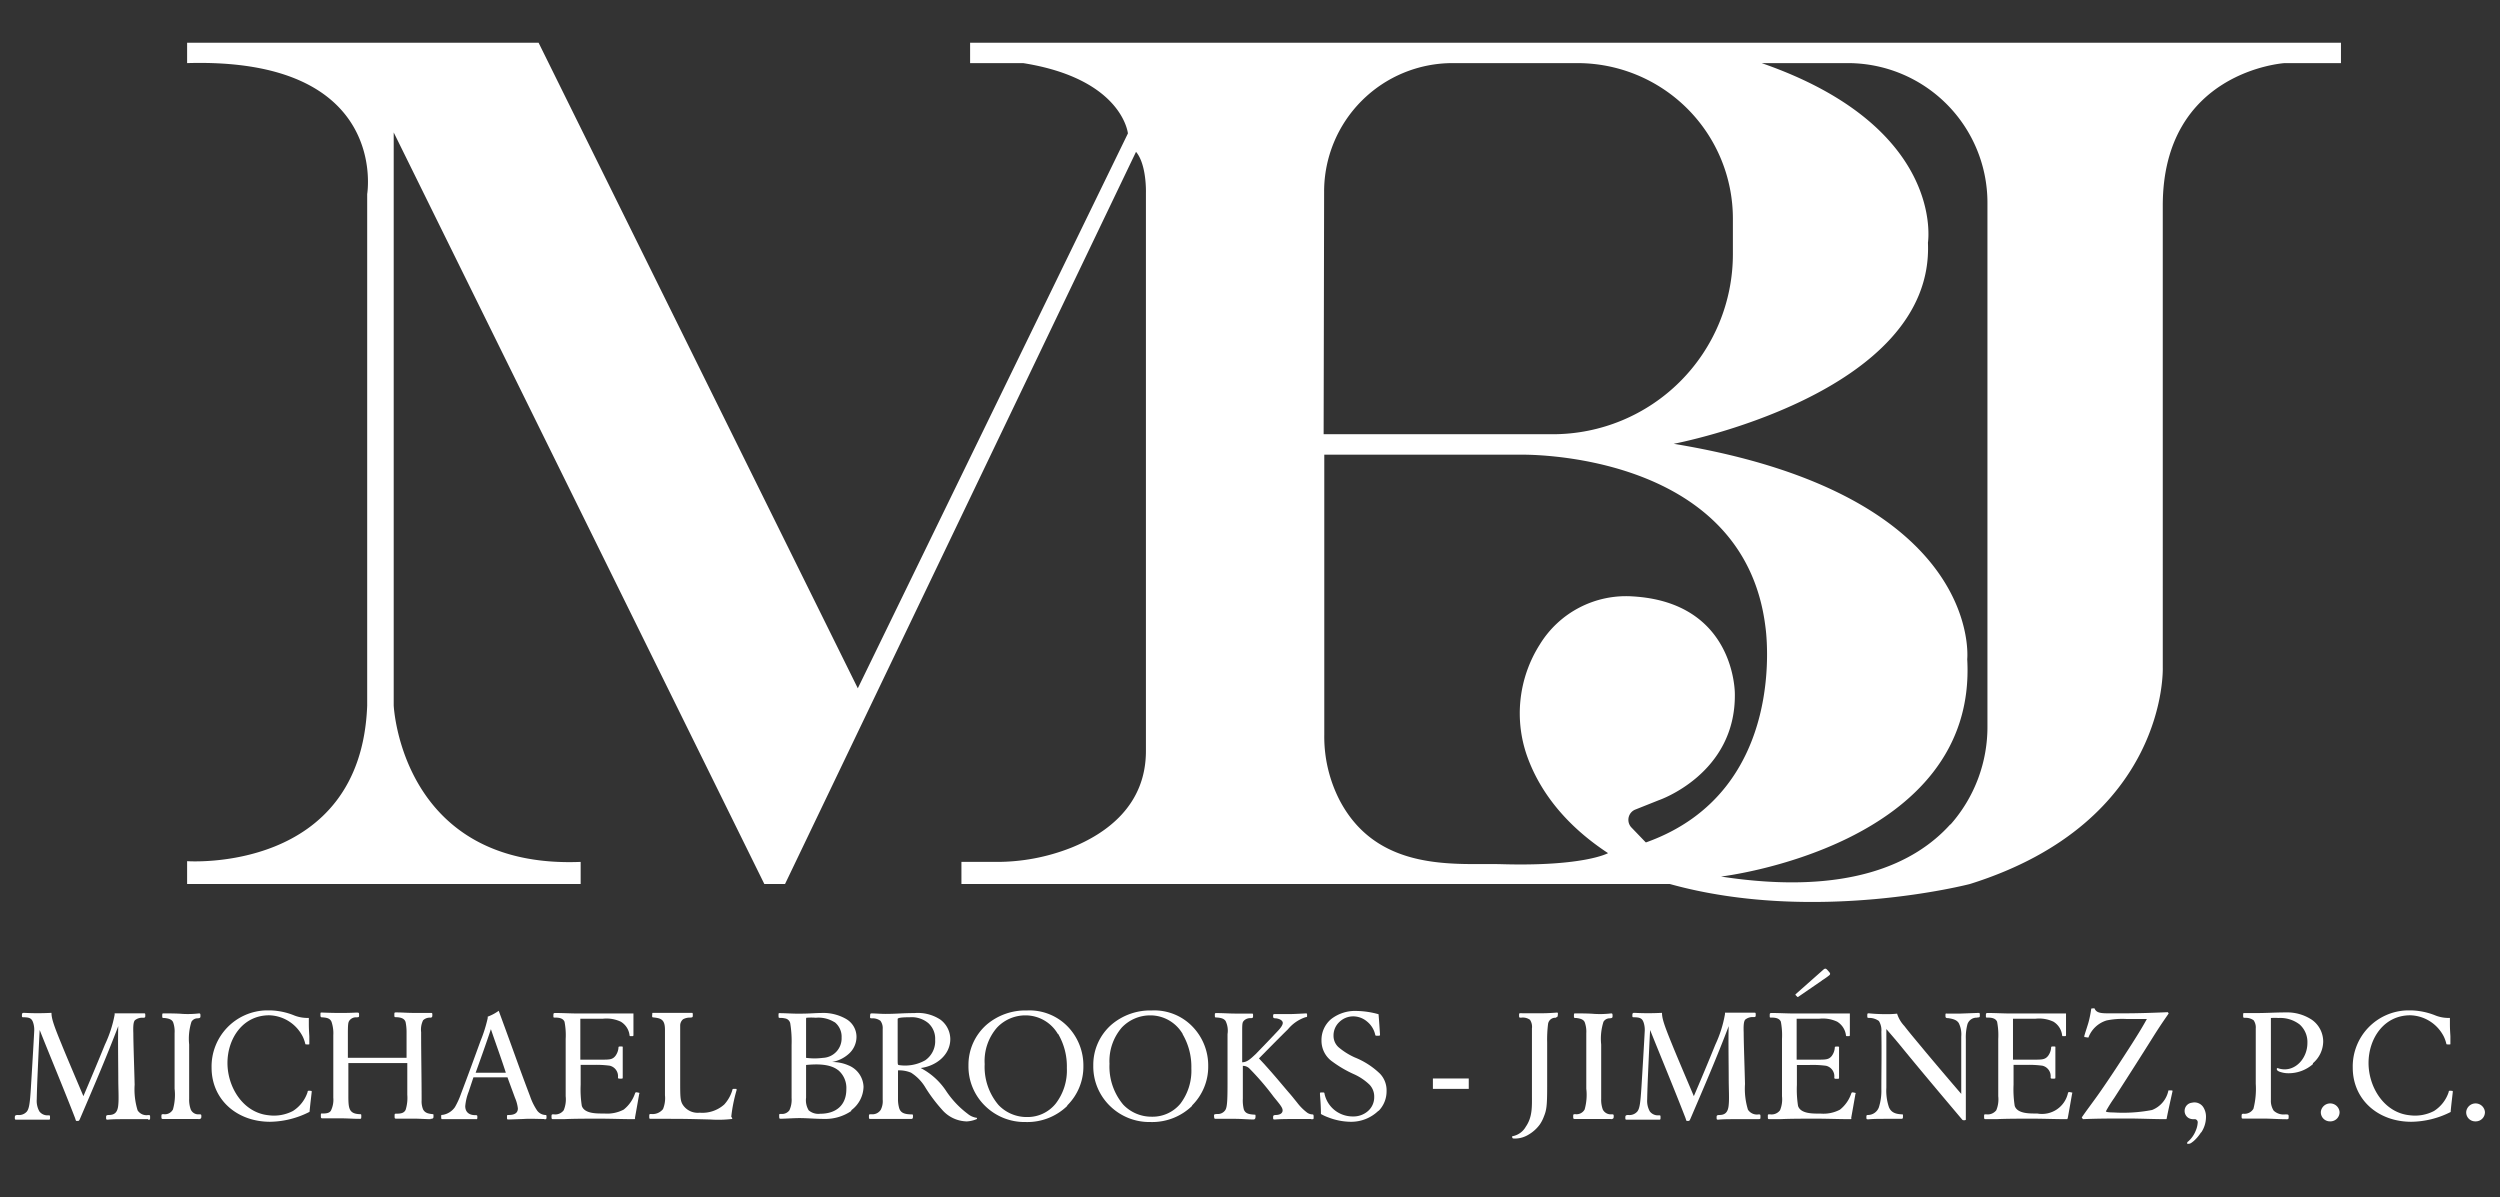
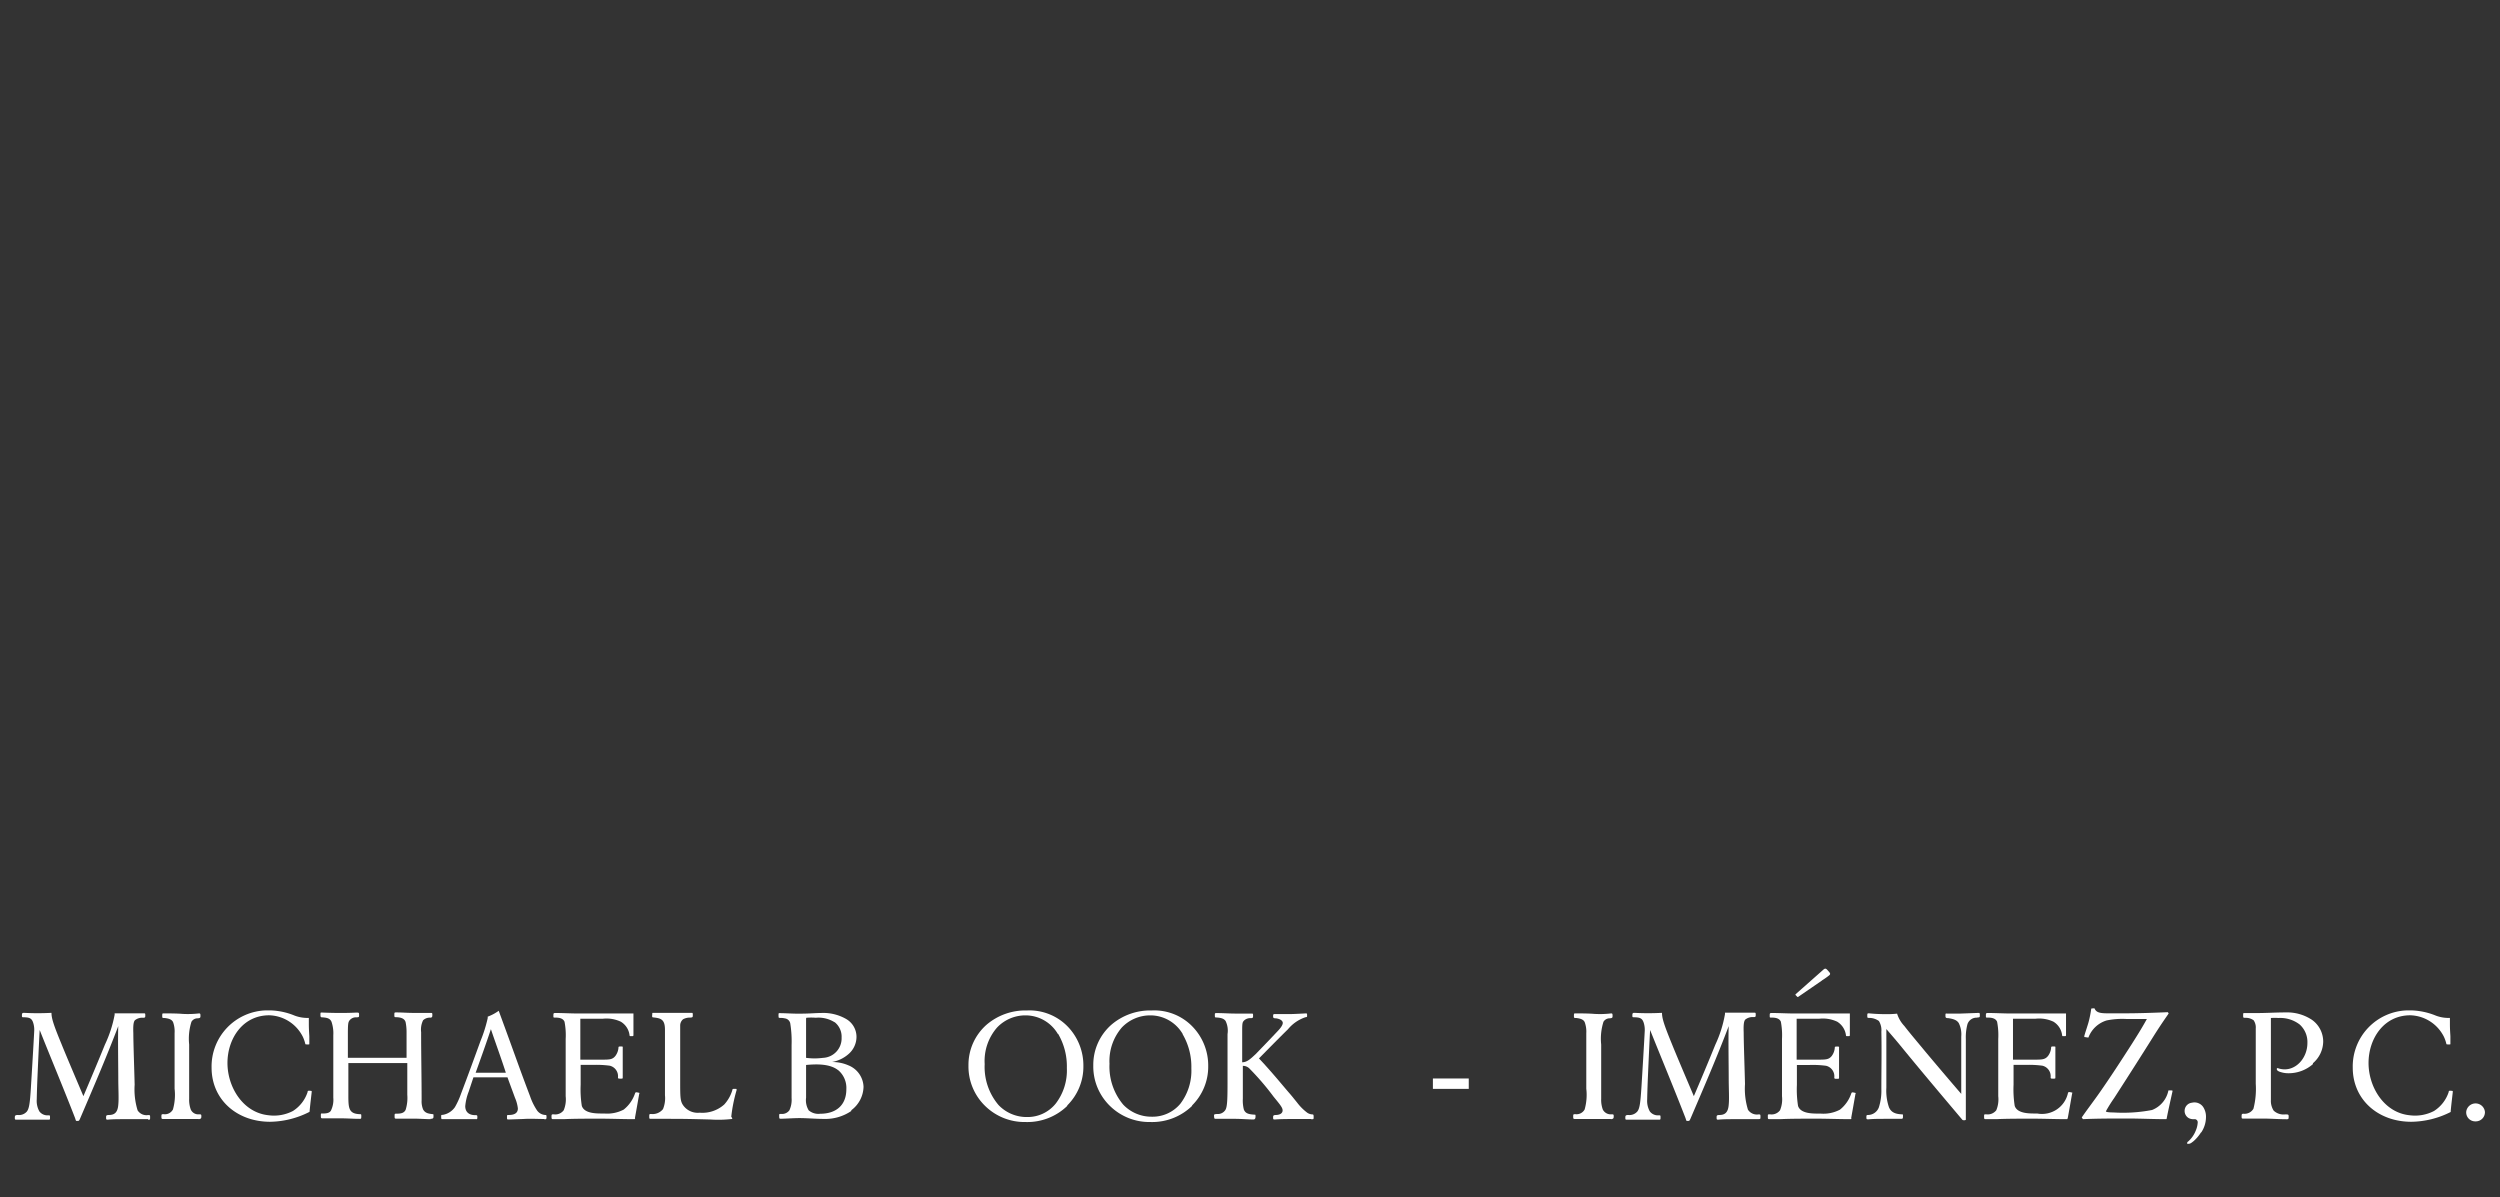
<svg xmlns="http://www.w3.org/2000/svg" id="Capa_1" data-name="Capa 1" viewBox="0 0 305.43 146.29">
  <rect x="0" y="0" width="305.43" height="146.29" fill="#333333" stroke="none" />
  <defs>
    <style>.cls-1{fill:#fff;}</style>
  </defs>
  <title>logo_</title>
  <path class="cls-1" d="M18.08,136.73H15.25c-.7,0-1.5,0-2.07.06-.18,0-.22,0-.22-.24s0-.31.32-.33c.65,0,1.09-.24,1.17-1.24.08-.78,0-1.89,0-3.34,0-1.22-.06-5.06,0-6.28-1.45,3.81-3.07,7.57-4.68,11.33-.1.22-.12.26-.32.26s-.16,0-.28-.36c-1.41-3.64-2.9-7.18-4.32-10.75-.06.9-.22,4.56-.26,5.46s-.08,2-.1,3a2.64,2.64,0,0,0,.32,1.48,1.23,1.23,0,0,0,1.1.48c.18,0,.2,0,.2.25s0,.3-.2.28H2c-.15,0-.19,0-.19-.22s0-.35.37-.35a1.27,1.27,0,0,0,1.1-.42c.28-.36.38-1,.5-3,.08-1.27.34-5.57.4-6.83a2.81,2.81,0,0,0-.12-1c-.18-.59-.48-.67-1.16-.69-.2,0-.22,0-.22-.2s0-.34.22-.34a31.94,31.94,0,0,0,3.39,0c0,.64.22,1.39,1.21,3.78.58,1.44,1.61,3.85,2.69,6.4.92-2.17,1.79-4.23,2.63-6.3A14.87,14.87,0,0,0,14,124a.67.67,0,0,0,0-.2h3.53c.2,0,.22,0,.22.24s0,.3-.26.3a1.43,1.43,0,0,0-1,.3c-.24.24-.22,1-.2,1.63,0,1.15.12,4.52.16,6.25a8.71,8.71,0,0,0,.36,3.13,1.28,1.28,0,0,0,1.28.58c.23,0,.25,0,.25.27s0,.3-.21.3" />
  <path class="cls-1" d="M24.31,136.71H20c-.24,0-.28,0-.28-.28s0-.31.26-.31a1.11,1.11,0,0,0,1.15-.58,6.54,6.54,0,0,0,.2-2.53v-6.79a3.35,3.35,0,0,0-.18-1.33c-.14-.32-.48-.46-1.06-.52-.27,0-.27,0-.27-.3s.06-.26.2-.26c.77,0,1.53,0,2.29.06a11.54,11.54,0,0,0,2-.06c.16,0,.18.06.18.28s0,.3-.36.32a.87.87,0,0,0-.74.42,6.88,6.88,0,0,0-.28,2.78v6.63a3.48,3.48,0,0,0,.2,1.32,1,1,0,0,0,1,.58c.24,0,.29,0,.29.22s0,.37-.41.37" />
  <path class="cls-1" d="M37.81,135.84A10.88,10.88,0,0,1,33,137.05c-4.06,0-7.15-2.71-7.15-6.61a6.85,6.85,0,0,1,6.67-7H33a8.36,8.36,0,0,1,3,.64,4.43,4.43,0,0,0,1.73.28c0,1.23,0,1.23.06,2.23v.93c0,.06,0,.08-.08.08a.81.81,0,0,1-.22,0c-.14,0-.18,0-.2-.1a4.29,4.29,0,0,0-.3-.85,4.74,4.74,0,0,0-4.1-2.61c-3.25,0-5.1,2.87-5.1,5.83s1.91,6.06,5,6.38a5,5,0,0,0,3-.52,4.33,4.33,0,0,0,1.79-2.31c0-.16.08-.18.28-.16s.24,0,.22.16c-.06.58-.18,1.51-.26,2.39" />
  <path class="cls-1" d="M52.64,136.73c-.68,0-1.35-.06-2-.06H48.51c-.26,0-.3,0-.3-.24v-.11c0-.24,0-.26.24-.26.5,0,.92-.06,1.11-.48a4.91,4.91,0,0,0,.2-1.83v-3.87h-7.2v3.79c0,1.67,0,2.39,1.38,2.45.18,0,.2,0,.2.2,0,.35,0,.37-.22.37-.74,0-1.49-.06-2.23-.06H39.48c-.26,0-.28,0-.28-.32s0-.27.26-.27c.52,0,.87-.1,1-.42a3,3,0,0,0,.26-1.52v-7.62a4.39,4.39,0,0,0-.22-1.65c-.18-.4-.51-.5-1.13-.54-.2,0-.22-.06-.22-.34s0-.26.32-.24c1.59.06,2.83.06,4.06,0,.32,0,.34,0,.34.28s0,.28-.3.3a1,1,0,0,0-.9.42c-.13.21-.17.39-.17,1.65v2.87h7.17v-3.17a6,6,0,0,0-.12-1.2c-.15-.45-.59-.57-1.17-.59-.18,0-.2,0-.2-.28s0-.3.22-.3c.7,0,1.39.06,2.09.06h2.09c.22,0,.24,0,.24.22s0,.34-.22.36a1.18,1.18,0,0,0-.91.32,2.59,2.59,0,0,0-.24,1.45c0,2.77.06,5.56.06,8.34a2.58,2.58,0,0,0,.18,1.1c.27.5.75.52,1.17.58.1,0,.1,0,.1.23s0,.34-.38.34" />
  <path class="cls-1" d="M66.52,136.71c-.88,0-1.73-.06-2.59,0l-1.77.06c-.2,0-.22,0-.22-.27s0-.28.2-.28c.56,0,1.13-.14,1.13-.8a4.49,4.49,0,0,0-.35-1.29c-.32-.88-.68-1.84-.92-2.51H57.84l-.58,1.75a6.35,6.35,0,0,0-.42,1.77c0,.7.44,1.1,1.22,1.1.2,0,.26,0,.26.21s0,.3-.16.28H54c-.08,0-.1-.08-.1-.31s0-.2.22-.22a2.26,2.26,0,0,0,1.46-.94,9.82,9.82,0,0,0,.75-1.65c.82-2.15,1.6-4.3,2.39-6.47a17.3,17.3,0,0,0,.86-2.73.67.67,0,0,0,0-.2,5.84,5.84,0,0,0,1.35-.72c2.37,6.45,2.37,6.59,3.83,10.44a7.37,7.37,0,0,0,.81,1.67,1.32,1.32,0,0,0,1.06.62c.1,0,.14,0,.14.23s0,.3-.26.3M60,125.66c-.6,1.81-1.24,3.59-1.89,5.4H61.8c-.58-1.81-1.25-3.61-1.85-5.4" />
  <path class="cls-1" d="M77.59,136.57c0,.16-.06.16-.1.16-1.43,0-2.85-.06-4.3-.06-1.29,0-3.09,0-4.3.06H67.63c-.2,0-.25,0-.25-.27v-.09c0-.23.05-.23.27-.23a1.28,1.28,0,0,0,1.22-.5,3.45,3.45,0,0,0,.24-1.71v-7a8.7,8.7,0,0,0-.14-2.1c-.2-.47-.74-.51-1.18-.51-.18,0-.18,0-.18-.24s0-.32.22-.32c.94,0,1.89.06,2.85.06h6.71v2.55c0,.22,0,.22-.24.22s-.22,0-.24-.14a2.23,2.23,0,0,0-1.07-1.63,4.12,4.12,0,0,0-2.19-.36H70.9v5h2.55c1,0,1.37,0,1.73-.45a1.92,1.92,0,0,0,.38-1c0-.12,0-.16.26-.16s.28,0,.26.16v3.59c0,.18,0,.18-.26.18s-.32,0-.32-.16a1.32,1.32,0,0,0-1-1.42,12.13,12.13,0,0,0-2-.1H70.94v2.43a13,13,0,0,0,.14,2.57c.32,1,1.91.94,2.75.94a4.33,4.33,0,0,0,2.37-.48,4.26,4.26,0,0,0,1.39-2c.06-.12.08-.14.36-.08s.16.06.14.18c-.26,1.49-.32,1.83-.52,2.94" />
  <path class="cls-1" d="M89.46,136.61c0,.08,0,.08-.06.1a14.43,14.43,0,0,1-2.63.06c-2.29-.06-3.25-.08-5-.08H79.54c-.2,0-.22,0-.22-.28s0-.31.24-.31a1.62,1.62,0,0,0,1.44-.6,3.49,3.49,0,0,0,.24-1.69v-8c0-1.27-.49-1.41-1.41-1.51-.16,0-.18-.06-.14-.4,0-.16,0-.16.14-.16h4.65c.14,0,.16,0,.16.26s0,.3-.3.32a1.78,1.78,0,0,0-.88.2,1,1,0,0,0-.36.81v6.73c0,2,0,2.47.38,3a2.18,2.18,0,0,0,2,.88,4,4,0,0,0,3-1,4.47,4.47,0,0,0,1-1.79c0-.1.06-.12.18-.12h.26c.08,0,.08.08.07.16a18.78,18.78,0,0,0-.65,3.24" />
  <path class="cls-1" d="M104.05,135.7a5.63,5.63,0,0,1-3.4,1c-1,0-2-.1-3-.1-.56,0-1.53.06-2.19.08-.22,0-.26,0-.26-.22a1.22,1.22,0,0,1,0-.27c0-.1.06-.1.24-.1a1.11,1.11,0,0,0,1-.44,3,3,0,0,0,.27-1.5v-6.47a13.81,13.81,0,0,0-.15-2.57.77.77,0,0,0-.66-.69,2.24,2.24,0,0,0-.52-.06c-.22,0-.26,0-.26-.16a1.93,1.93,0,0,1,0-.34c0-.08.08-.1.18-.08.66,0,1.71.08,2.49.06,1.14,0,1.81-.08,2.51-.08a5.58,5.58,0,0,1,3.09.74,2.52,2.52,0,0,1,1.25,2.17,2.79,2.79,0,0,1-1,2.13,4.18,4.18,0,0,1-2,.95,4.9,4.9,0,0,1,2,.4,2.93,2.93,0,0,1,1.86,2.63,3.67,3.67,0,0,1-1.54,2.89m-2-10.78a3.69,3.69,0,0,0-2.29-.55,7.11,7.11,0,0,0-1.13,0c-.06,0-.06.14-.06.28v4.62a8,8,0,0,0,2.07,0,2.38,2.38,0,0,0,2.27-2.47,2.26,2.26,0,0,0-.86-1.9m.44,5.88c-1-.8-2.65-.76-3.92-.64v4a2.38,2.38,0,0,0,.32,1.54,1.8,1.8,0,0,0,1.39.42c1.91,0,3.21-1,3.21-3a2.84,2.84,0,0,0-1-2.33" />
-   <path class="cls-1" d="M118,137a4.09,4.09,0,0,1-2.91-1.43,19.17,19.17,0,0,1-2-2.65,5.43,5.43,0,0,0-1.79-1.87,3.77,3.77,0,0,0-1.59-.28v3.68a4.1,4.1,0,0,0,.14.92c.18.58.61.76,1.49.78.18,0,.2,0,.2.2s0,.37-.24.35h-4.94c-.18,0-.2,0-.2-.28s0-.29.3-.29a1.21,1.21,0,0,0,1.14-.54,2.3,2.3,0,0,0,.24-1.26v-8.62a1.48,1.48,0,0,0-.28-1,1.62,1.62,0,0,0-1-.3c-.24,0-.28,0-.26-.26s0-.34.2-.34c.48,0,1.06.06,1.71.06,1.26,0,2.11-.1,3.51-.1a5,5,0,0,1,3.17.8,3,3,0,0,1,1.21,2.37c0,2-1.81,3.32-3.62,3.54a8.36,8.36,0,0,1,3.14,2.85,11.37,11.37,0,0,0,2.61,2.75,2.2,2.2,0,0,0,1,.47c.2,0,.14.14.08.18a3.61,3.61,0,0,1-1.3.28m-4.58-12a3.17,3.17,0,0,0-2.27-.73c-1.31,0-1.49.12-1.49.22v4.88c0,.68,0,.73.2.75a5,5,0,0,0,3.16-.59,2.83,2.83,0,0,0,1.22-2.51,2.56,2.56,0,0,0-.8-2" />
  <path class="cls-1" d="M130.42,135.08a7,7,0,0,1-5.1,2,6.88,6.88,0,0,1-5-2,6.72,6.72,0,0,1-2-4.92,6.52,6.52,0,0,1,2.25-5,7.3,7.3,0,0,1,4.9-1.71,6.51,6.51,0,0,1,5.11,2.11,6.85,6.85,0,0,1,1.78,4.68,6.66,6.66,0,0,1-2,4.84m-1.12-8.76a4.58,4.58,0,0,0-3.94-2.27,4.76,4.76,0,0,0-3.49,1.49A6.22,6.22,0,0,0,120.3,130a7.18,7.18,0,0,0,1.69,5,4.74,4.74,0,0,0,3.49,1.47A4.41,4.41,0,0,0,129,134.8a6.65,6.65,0,0,0,1.34-4.32,7.87,7.87,0,0,0-1.06-4.16" />
  <path class="cls-1" d="M145.67,135.08a7,7,0,0,1-5.1,2,6.88,6.88,0,0,1-5-2,6.72,6.72,0,0,1-2-4.92,6.51,6.51,0,0,1,2.25-5,7.3,7.3,0,0,1,4.9-1.71,6.48,6.48,0,0,1,5.1,2.11,6.82,6.82,0,0,1,1.79,4.68,6.66,6.66,0,0,1-2,4.84m-1.12-8.76a4.58,4.58,0,0,0-3.94-2.27,4.78,4.78,0,0,0-3.5,1.49,6.27,6.27,0,0,0-1.5,4.42,7.23,7.23,0,0,0,1.68,5,4.76,4.76,0,0,0,3.5,1.47,4.41,4.41,0,0,0,3.48-1.59,6.65,6.65,0,0,0,1.34-4.32,7.87,7.87,0,0,0-1.06-4.16" />
  <path class="cls-1" d="M160.24,136.71h-1.63c-.94,0-2.23,0-2.83.06-.2,0-.24,0-.24-.22s0-.31.3-.33c.54,0,.86-.22.86-.56s-.32-.72-1.1-1.67a32,32,0,0,0-2.94-3.43,1.09,1.09,0,0,0-.82-.34v4a4.52,4.52,0,0,0,.12,1.32c.18.48.56.6,1.31.64.1,0,.12,0,.12.18s0,.41-.26.41c-.57,0-1.51-.08-2.27-.08h-2.27c-.24,0-.24,0-.27-.37,0-.16,0-.2.39-.22a1.09,1.09,0,0,0,1-.5c.22-.36.26-1.2.26-3.35v-5.91a2.71,2.71,0,0,0-.24-1.61c-.18-.24-.44-.38-1.08-.42-.2,0-.23,0-.23-.26s0-.28.21-.28c.82,0,1.58.06,2.27.06h2c.17,0,.19,0,.19.24s0,.32-.29.32a1.09,1.09,0,0,0-.82.3c-.18.2-.22.29-.22,1.23v3.86c.58,0,1-.39,1.65-1,1.36-1.41,1.42-1.46,2.69-2.81.44-.46.62-.78.62-1s-.24-.48-.84-.56c-.32,0-.34-.08-.34-.26s0-.26.2-.26h1.91c.44,0,1.46-.06,1.88-.08.14,0,.16,0,.16.24s0,.18-.24.24a4.71,4.71,0,0,0-2.09,1.45c-1.22,1.2-2.33,2.33-3.55,3.57.66.69,1.38,1.51,1.95,2.17s1.14,1.35,1.7,2c.27.3.61.73,1,1.21a6.27,6.27,0,0,0,1.26,1.26,1.2,1.2,0,0,0,.61.2c.14,0,.16.06.16.33s0,.26-.32.26" />
-   <path class="cls-1" d="M168.43,135.68a4.78,4.78,0,0,1-3.47,1.37,7.77,7.77,0,0,1-2.69-.54,5.53,5.53,0,0,1-.89-.41V136c0-1-.1-2-.12-2.37,0,0,0-.12.06-.16h.32c.12,0,.16,0,.18.16a3.48,3.48,0,0,0,1.73,2.33,3.58,3.58,0,0,0,1.75.44,2.68,2.68,0,0,0,1.85-.68,2.23,2.23,0,0,0,.74-1.69,2.1,2.1,0,0,0-.56-1.5,6.72,6.72,0,0,0-2-1.33,14.21,14.21,0,0,1-2.55-1.5,3.1,3.1,0,0,1-1.33-2.56,3.33,3.33,0,0,1,1.17-2.63,4.77,4.77,0,0,1,3.13-1,10.52,10.52,0,0,1,2.67.4c.08.94.12,1.57.18,2.51,0,.08,0,.12-.28.12s-.28,0-.32-.18a2.87,2.87,0,0,0-1-1.57,2.63,2.63,0,0,0-1.67-.62,2.44,2.44,0,0,0-1.71.7,2.24,2.24,0,0,0-.7,1.69,1.87,1.87,0,0,0,.6,1.37,8.33,8.33,0,0,0,2,1.26,9.56,9.56,0,0,1,3.09,2,2.94,2.94,0,0,1,.79,2.11,3.41,3.41,0,0,1-1,2.45" />
  <rect class="cls-1" x="175.06" y="131.76" width="4.38" height="1.27" />
-   <path class="cls-1" d="M190.13,124.35a.88.88,0,0,0-1,.75v0a15.42,15.42,0,0,0-.11,2.25v5.38c0,2.41-.08,2.89-.4,3.68a4.33,4.33,0,0,1-.52,1,4.56,4.56,0,0,1-1.37,1.22,3.21,3.21,0,0,1-1.62.47c-.24,0-.36,0-.36-.18s0-.1.1-.12a2.35,2.35,0,0,0,1.56-1.15c.83-1.2.75-2.49.75-3.9v-8.09a1.56,1.56,0,0,0-.24-1.07,1.5,1.5,0,0,0-1.07-.26c-.24,0-.26,0-.26-.28s0-.28.4-.26h1.73a24.06,24.06,0,0,0,2.45-.08c.14,0,.18,0,.16.2s0,.38-.26.38" />
  <path class="cls-1" d="M196.82,136.71h-4.34c-.24,0-.28,0-.28-.28s0-.31.26-.31a1.12,1.12,0,0,0,1.14-.58,6.54,6.54,0,0,0,.2-2.53v-6.79a3.36,3.36,0,0,0-.19-1.33c-.14-.32-.48-.46-1.06-.52-.26,0-.26,0-.26-.3s.06-.26.2-.26c.76,0,1.53,0,2.29.06a11.54,11.54,0,0,0,2.05-.06c.16,0,.18.06.18.28s0,.3-.36.32a.88.88,0,0,0-.75.42,6.88,6.88,0,0,0-.28,2.78v6.63a3.48,3.48,0,0,0,.2,1.32,1.09,1.09,0,0,0,1.05.58c.24,0,.28,0,.28.22s0,.37-.4.37" />
  <path class="cls-1" d="M214.88,136.73H212c-.7,0-1.5,0-2.06.06-.18,0-.22,0-.22-.24s0-.31.32-.33c.64,0,1.08-.24,1.16-1.24.08-.78,0-1.89,0-3.34,0-1.22-.06-5.06,0-6.28-1.44,3.81-3.07,7.57-4.68,11.33-.1.22-.12.26-.32.26s-.16,0-.28-.36c-1.41-3.64-2.89-7.18-4.32-10.75-.06.9-.22,4.56-.26,5.46s-.08,2-.1,3a2.64,2.64,0,0,0,.32,1.48,1.23,1.23,0,0,0,1.1.48c.19,0,.21,0,.21.25s0,.3-.21.28h-3.91c-.14,0-.18,0-.18-.22s0-.35.36-.35a1.27,1.27,0,0,0,1.1-.42c.29-.36.38-1,.51-3,.08-1.27.34-5.57.4-6.83a2.81,2.81,0,0,0-.12-1c-.18-.59-.49-.67-1.17-.69-.2,0-.22,0-.22-.2s0-.34.22-.34a32.13,32.13,0,0,0,3.4,0c0,.64.22,1.39,1.2,3.78.58,1.44,1.61,3.85,2.69,6.4.93-2.17,1.79-4.23,2.63-6.3a14.62,14.62,0,0,0,1.17-3.7.67.67,0,0,0,0-.2h3.54c.2,0,.22,0,.22.24s0,.3-.27.3a1.43,1.43,0,0,0-1,.3c-.24.24-.22,1-.2,1.63,0,1.15.12,4.52.16,6.25a8.71,8.71,0,0,0,.36,3.13,1.3,1.3,0,0,0,1.29.58c.22,0,.24,0,.24.27s0,.3-.2.3" />
  <path class="cls-1" d="M226.19,136.57c0,.16-.06.16-.1.16-1.43,0-2.86-.06-4.3-.06-1.29,0-3.09,0-4.3.06h-1.27c-.2,0-.24,0-.24-.26v-.11c0-.22,0-.22.27-.22a1.28,1.28,0,0,0,1.22-.5,3.45,3.45,0,0,0,.24-1.71v-7a8.79,8.79,0,0,0-.14-2.11c-.2-.46-.74-.5-1.18-.5-.18,0-.18,0-.18-.24s0-.32.22-.32c.94,0,1.88.06,2.85.06H226v2.55c0,.22,0,.22-.24.22s-.22,0-.24-.14a2.28,2.28,0,0,0-1.07-1.63,4.12,4.12,0,0,0-2.19-.36H219.5v5h2.55c1,0,1.37,0,1.73-.44a1.92,1.92,0,0,0,.38-1c0-.12,0-.16.26-.16s.28,0,.26.16v3.59c0,.19,0,.19-.26.19s-.32,0-.32-.17a1.32,1.32,0,0,0-1-1.42,12.13,12.13,0,0,0-2-.1h-1.57v2.43a13,13,0,0,0,.14,2.57c.32,1,1.91.94,2.75.94a4.33,4.33,0,0,0,2.37-.48,4.26,4.26,0,0,0,1.39-2c.06-.12.08-.14.36-.08s.16.06.14.18c-.26,1.49-.32,1.83-.52,2.94m-3.56-16.82-2.91,2a.09.09,0,0,1-.1,0l-.22-.22a.09.09,0,0,1,0-.1l3.39-3c.26-.24.38-.1.59.14s.34.36.14.54a9.63,9.63,0,0,1-.91.64" />
  <path class="cls-1" d="M241.52,124.33a1.17,1.17,0,0,0-1.15.79,6.2,6.2,0,0,0-.2,1.82v9.85c0,.08-.36.12-.44,0-2.53-3-4.92-5.83-7.27-8.7-.81-1-1.47-1.75-2-2.37v7.17a6.26,6.26,0,0,0,.32,2.39c.26.6.74.82,1.55.86.14,0,.16,0,.16.16,0,.37,0,.39-.3.39h-1.91c-.62,0-1.39,0-2,.06-.22,0-.26,0-.26-.23s0-.3.2-.3a1.43,1.43,0,0,0,1.32-.92,6.62,6.62,0,0,0,.31-2.25c0-2.33.05-4.68,0-7a2.14,2.14,0,0,0-.3-1.31,2,2,0,0,0-1.16-.38c-.24,0-.26,0-.26-.26s0-.3.2-.3c.56.06,1.32.1,2,.1a11.56,11.56,0,0,0,1.44-.06,3.93,3.93,0,0,0,.89,1.51c.54.7,1.06,1.32,2.35,2.87.74.9,3.81,4.52,4.6,5.42v-7a3.1,3.1,0,0,0-.3-1.64c-.23-.37-.63-.51-1.27-.61-.34,0-.36-.08-.36-.32s0-.26.2-.24h1.65l2.17-.08c.14,0,.18,0,.18.26s0,.28-.28.3" />
  <path class="cls-1" d="M252.61,136.57c0,.16-.07.16-.11.16-1.42,0-2.85-.06-4.29-.06s-3.1,0-4.3.06h-1.27c-.2,0-.24,0-.24-.27v-.09c0-.23,0-.23.26-.23a1.33,1.33,0,0,0,1.23-.5,3.45,3.45,0,0,0,.24-1.71v-7a8.7,8.7,0,0,0-.14-2.1c-.2-.47-.75-.51-1.19-.51-.18,0-.18,0-.18-.24s0-.32.22-.32c.95,0,1.89.06,2.86.06h6.71v2.55c0,.22,0,.22-.24.22s-.22,0-.24-.14a2.24,2.24,0,0,0-1.06-1.63,4.12,4.12,0,0,0-2.19-.36h-2.75v5h2.55c1,0,1.36,0,1.73-.45a1.92,1.92,0,0,0,.38-1c0-.12,0-.16.26-.16s.28,0,.26.16v3.59c0,.18,0,.18-.26.18s-.32,0-.32-.16a1.32,1.32,0,0,0-1-1.42,12.13,12.13,0,0,0-2-.1H246v2.43a13,13,0,0,0,.14,2.57c.32,1,1.91.94,2.75.94a3.25,3.25,0,0,0,3.76-2.51c.06-.12.08-.14.36-.08s.16.06.14.18c-.26,1.49-.32,1.83-.52,2.94" />
  <path class="cls-1" d="M264.64,136.73c-1.59,0-3.18-.08-4.76-.08-1.79,0-3.62,0-5.4.08l-.15-.2c.35-.55,1.61-2.21,2.25-3.14,1.33-1.91,2.59-3.85,3.84-5.8,1-1.57,1.41-2.27,1.87-3.1h-2.53a9.6,9.6,0,0,0-2.39.18,3.45,3.45,0,0,0-2.19,2c0,.1-.06.1-.28.06s-.26,0-.26-.12.4-1.28.52-1.72.24-1,.32-1.57c0-.1,0-.1.14-.12a1.22,1.22,0,0,1,.28,0c.18.48.62.6,1.57.6h2c1.78,0,3.57-.06,5.38-.14l.1.16c-.38.56-.76,1.07-1.73,2.59-1.62,2.59-3.29,5.2-4.94,7.76a17.51,17.51,0,0,0-1,1.6c0,.08.32.14.92.14a18.66,18.66,0,0,0,4.72-.3,3.24,3.24,0,0,0,2-2.39h.28c.22,0,.22,0,.22.1-.14.66-.58,2.57-.72,3.38" />
  <path class="cls-1" d="M268.9,138.35a4.92,4.92,0,0,1-.91,1.07c-.3.24-.42.32-.62.32s-.16,0-.16-.1a.23.23,0,0,1,.12-.18,3.45,3.45,0,0,0,.93-1.33,2.93,2.93,0,0,0,.24-1,.38.38,0,0,0-.34-.4h0a1.39,1.39,0,0,1-.7-.1,1,1,0,0,1-.56-.91,1,1,0,0,1,.9-1,1.29,1.29,0,0,1,1.39.56,2.19,2.19,0,0,1,.32,1.22,3.4,3.4,0,0,1-.58,1.85" />
  <path class="cls-1" d="M282.58,130a4.49,4.49,0,0,1-3,1.12,3.08,3.08,0,0,1-1-.16c-.26-.08-.42-.2-.42-.34s.06-.14.2-.1a1.67,1.67,0,0,0,.3.08c1.75.34,3.24-1.29,3.24-3.17a2.88,2.88,0,0,0-.95-2.27,3.89,3.89,0,0,0-2.57-.79,7.37,7.37,0,0,0-.94,0v10a2.2,2.2,0,0,0,.34,1.32,1.76,1.76,0,0,0,1.4.46c.39,0,.43,0,.43.26s0,.33-.22.33c-1,0-1.91-.08-2.86-.08H274.1c-.22,0-.24,0-.24-.29s.06-.3.26-.3a1.25,1.25,0,0,0,1.19-.62,9.79,9.79,0,0,0,.28-3.05v-6.75a1.54,1.54,0,0,0-.26-1,1.62,1.62,0,0,0-1-.3c-.26,0-.28,0-.28-.28s0-.32.18-.3h1.33c1.3,0,2.45-.08,3.67-.08a5.48,5.48,0,0,1,3.22.9,3.26,3.26,0,0,1,1.38,2.65,3.54,3.54,0,0,1-1.26,2.66" />
-   <path class="cls-1" d="M284.67,137a1.11,1.11,0,0,1-1.13-1.09v-.06a1.15,1.15,0,0,1,2.29,0,1.12,1.12,0,0,1-1.09,1.15h-.07" />
  <path class="cls-1" d="M299.43,135.84a10.87,10.87,0,0,1-4.84,1.21c-4.06,0-7.15-2.71-7.15-6.61a6.85,6.85,0,0,1,6.67-7h.48a8.57,8.57,0,0,1,3,.64,4.38,4.38,0,0,0,1.72.28c0,1.23,0,1.23.06,2.23v.93c0,.06,0,.08-.08.08a.81.81,0,0,1-.22,0c-.14,0-.18,0-.2-.1a4.29,4.29,0,0,0-.3-.85,4.74,4.74,0,0,0-4.1-2.61c-3.25,0-5.1,2.87-5.1,5.83s1.91,6.06,5,6.38a5,5,0,0,0,3-.52,4.33,4.33,0,0,0,1.79-2.31c0-.16.08-.18.28-.16s.24,0,.22.16c-.06.58-.18,1.51-.26,2.39" />
  <path class="cls-1" d="M302.43,137a1.1,1.1,0,0,1-1.13-1.07v-.08a1.15,1.15,0,0,1,2.29,0A1.12,1.12,0,0,1,302.5,137h-.07" />
-   <path class="cls-1" d="M118.52,5.22V7.71H125c12.14,1.93,12.8,8.59,12.8,8.59l-33,67.79L65.8,5.22H22.86V7.71c24.81-.73,22,16,22,16v62.5c-.78,20.54-22,19-22,19V108H70.94v-2.7C49,106.18,48.1,86.18,48.1,86.18v-70L93.38,108h2.53l42.88-89.45c1.32,1.56,1.21,5,1.21,5v68.2c0,6.65-4.82,10.09-9.16,11.83a24.7,24.7,0,0,1-9.23,1.72h-4.15V108H204c17.75,4.94,36.67,0,36.67,0,24.29-7.62,23.56-26.48,23.56-26.48V25.13c0-16.49,14.89-17.42,14.89-17.42H286V5.22Zm43.25,18.2A15.7,15.7,0,0,1,177.46,7.71h15.25a19,19,0,0,1,19,19h0v4.34a22,22,0,0,1-22,22h-28Zm39.29,79.49-1.75-1.82a1.36,1.36,0,0,1,.05-1.91,1.32,1.32,0,0,1,.42-.27l2.86-1.14s9.44-3.19,9.31-13c0,0,.11-11.19-12.52-11.91a12.35,12.35,0,0,0-11.31,5.88,15.69,15.69,0,0,0-1.44,13.94c1.33,3.55,4.1,7.82,9.78,11.55,0,0-2.91,1.64-13,1.35-5.39-.15-15.1,1.12-19.79-7.8a17,17,0,0,1-1.88-8V55.55h24s27.26-.64,29.9,21.07c0,0,3,20-14.57,26.29m37.14-2.18c-4.22,4.68-12.36,8.76-28,6.36,0,0,31.37-3.68,30.08-26.56,0,0,2.06-20.07-35.86-26.31,0,0,31.86-6,31.06-24.57,0,0,2.24-14.11-20.32-21.94h10.53a17.06,17.06,0,0,1,17.06,17.06V88.65a18,18,0,0,1-4.51,12.08" />
</svg>